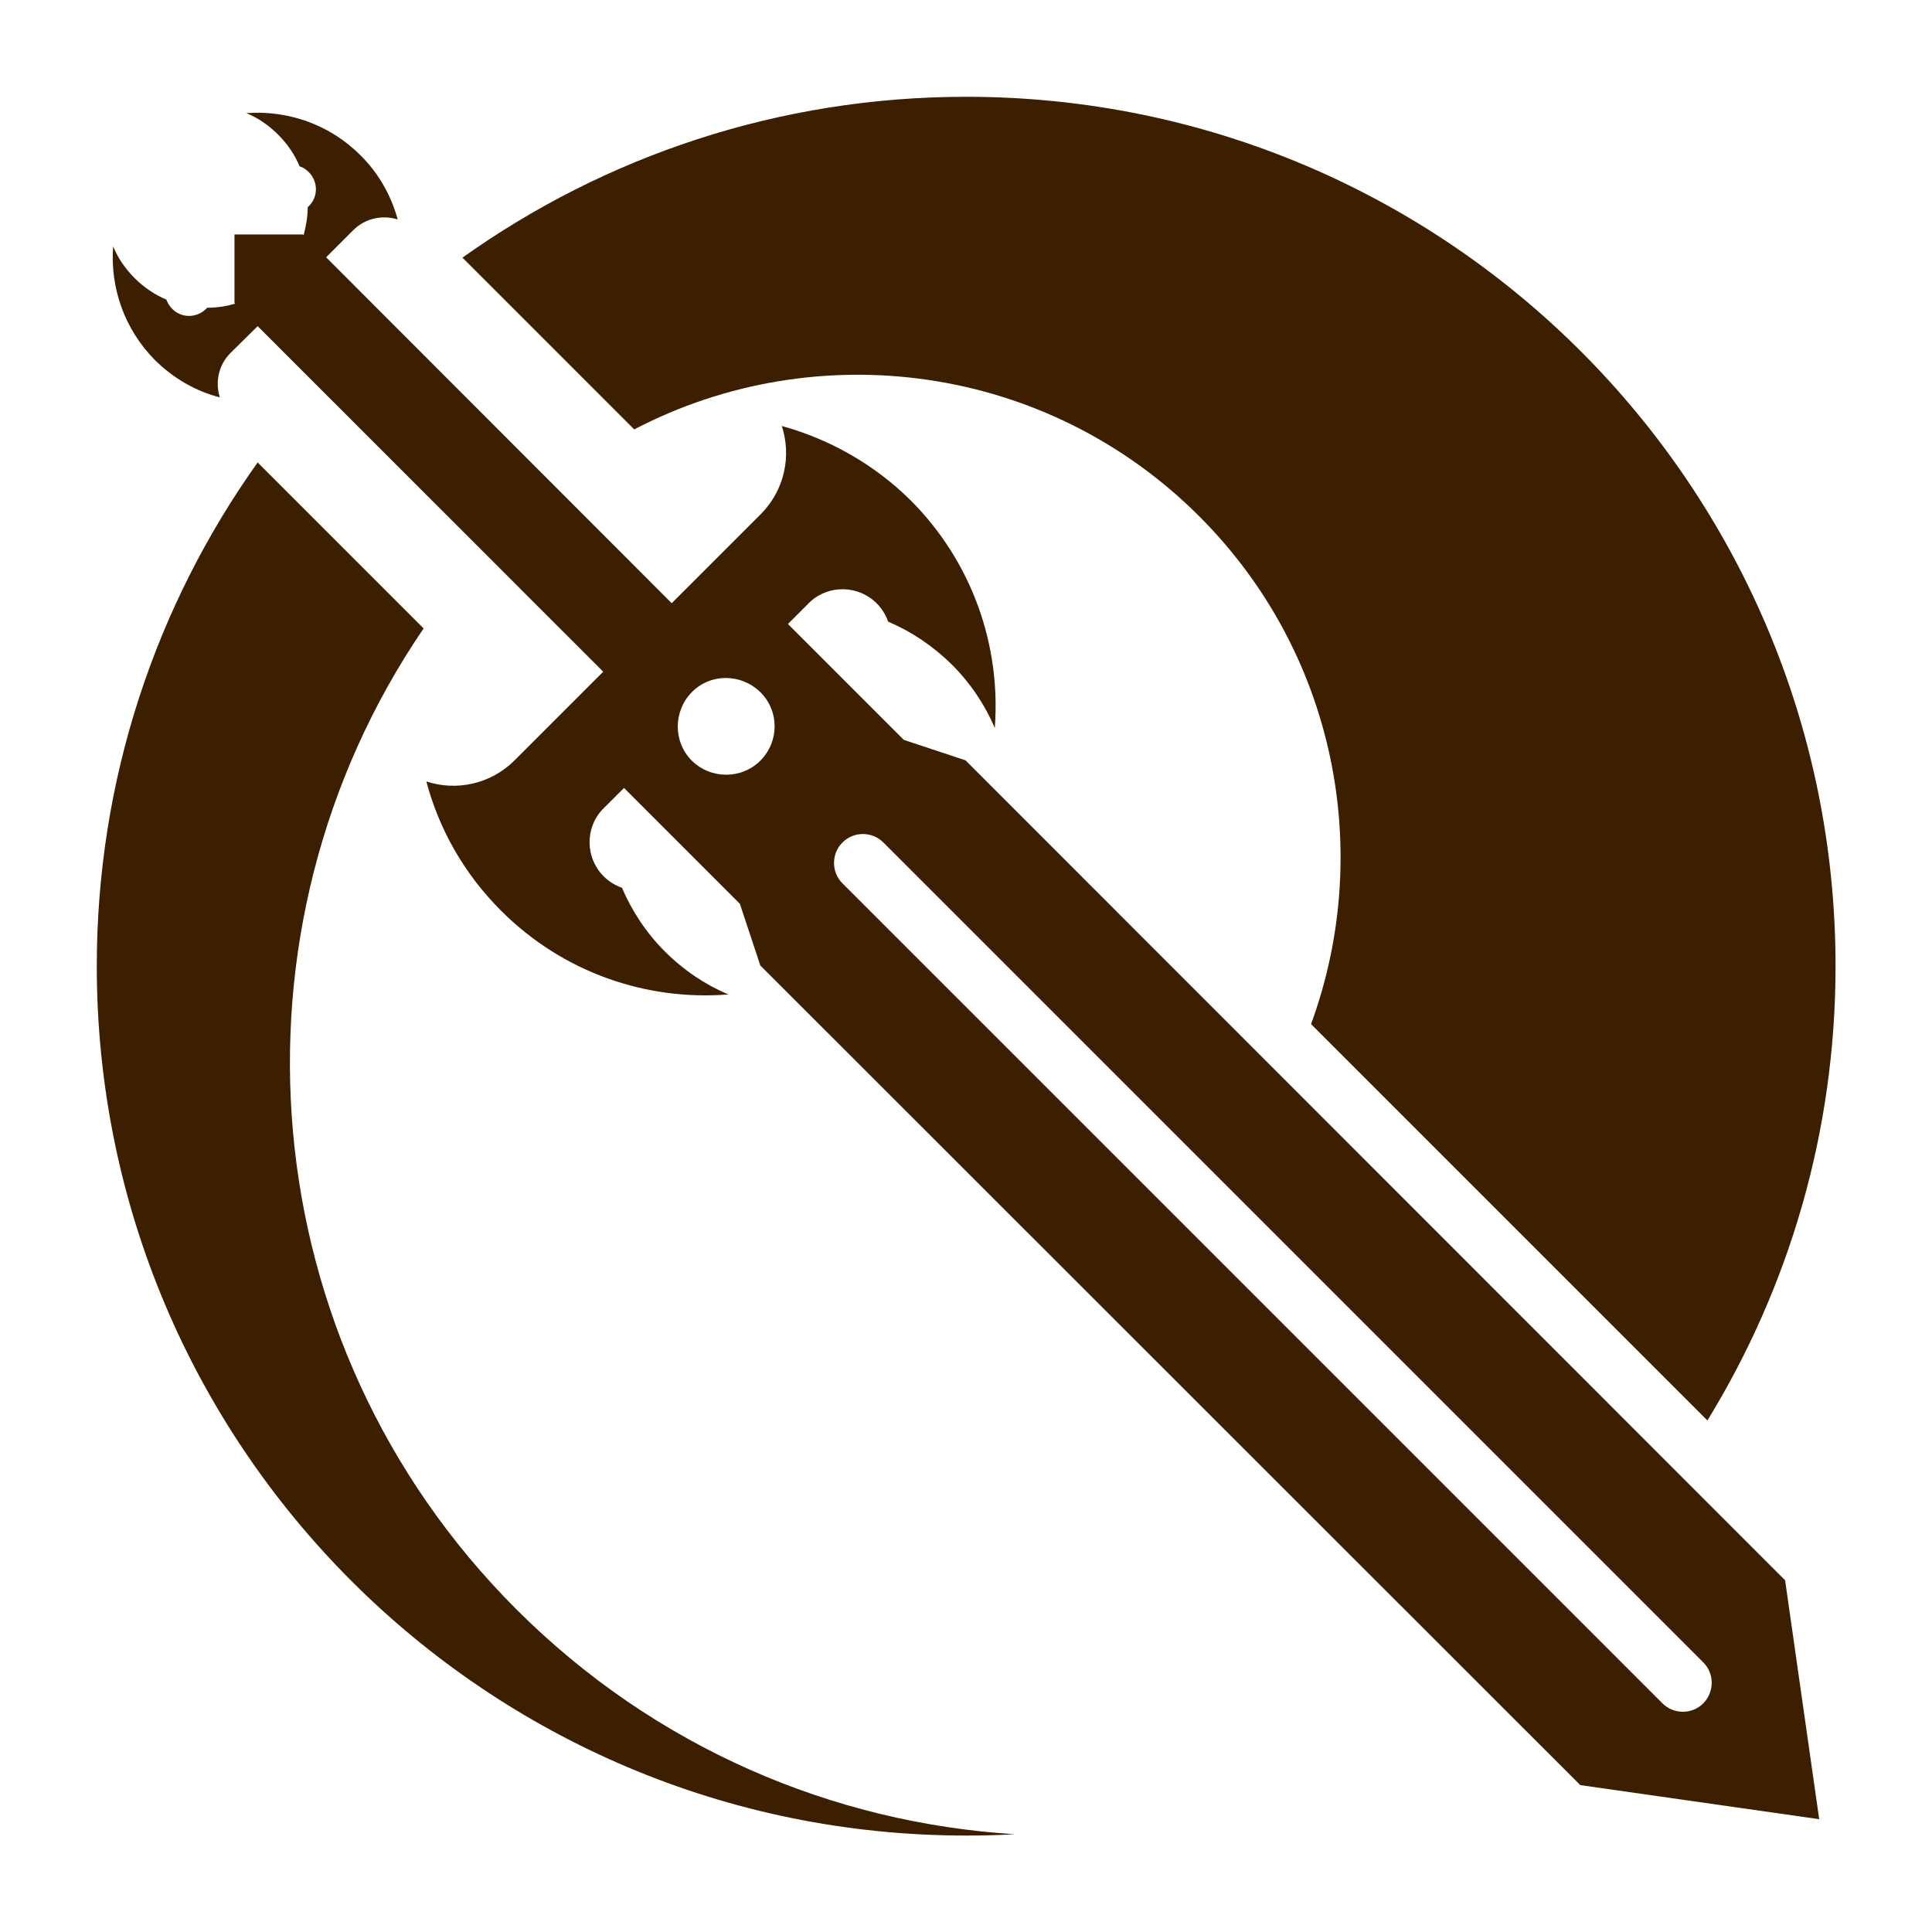
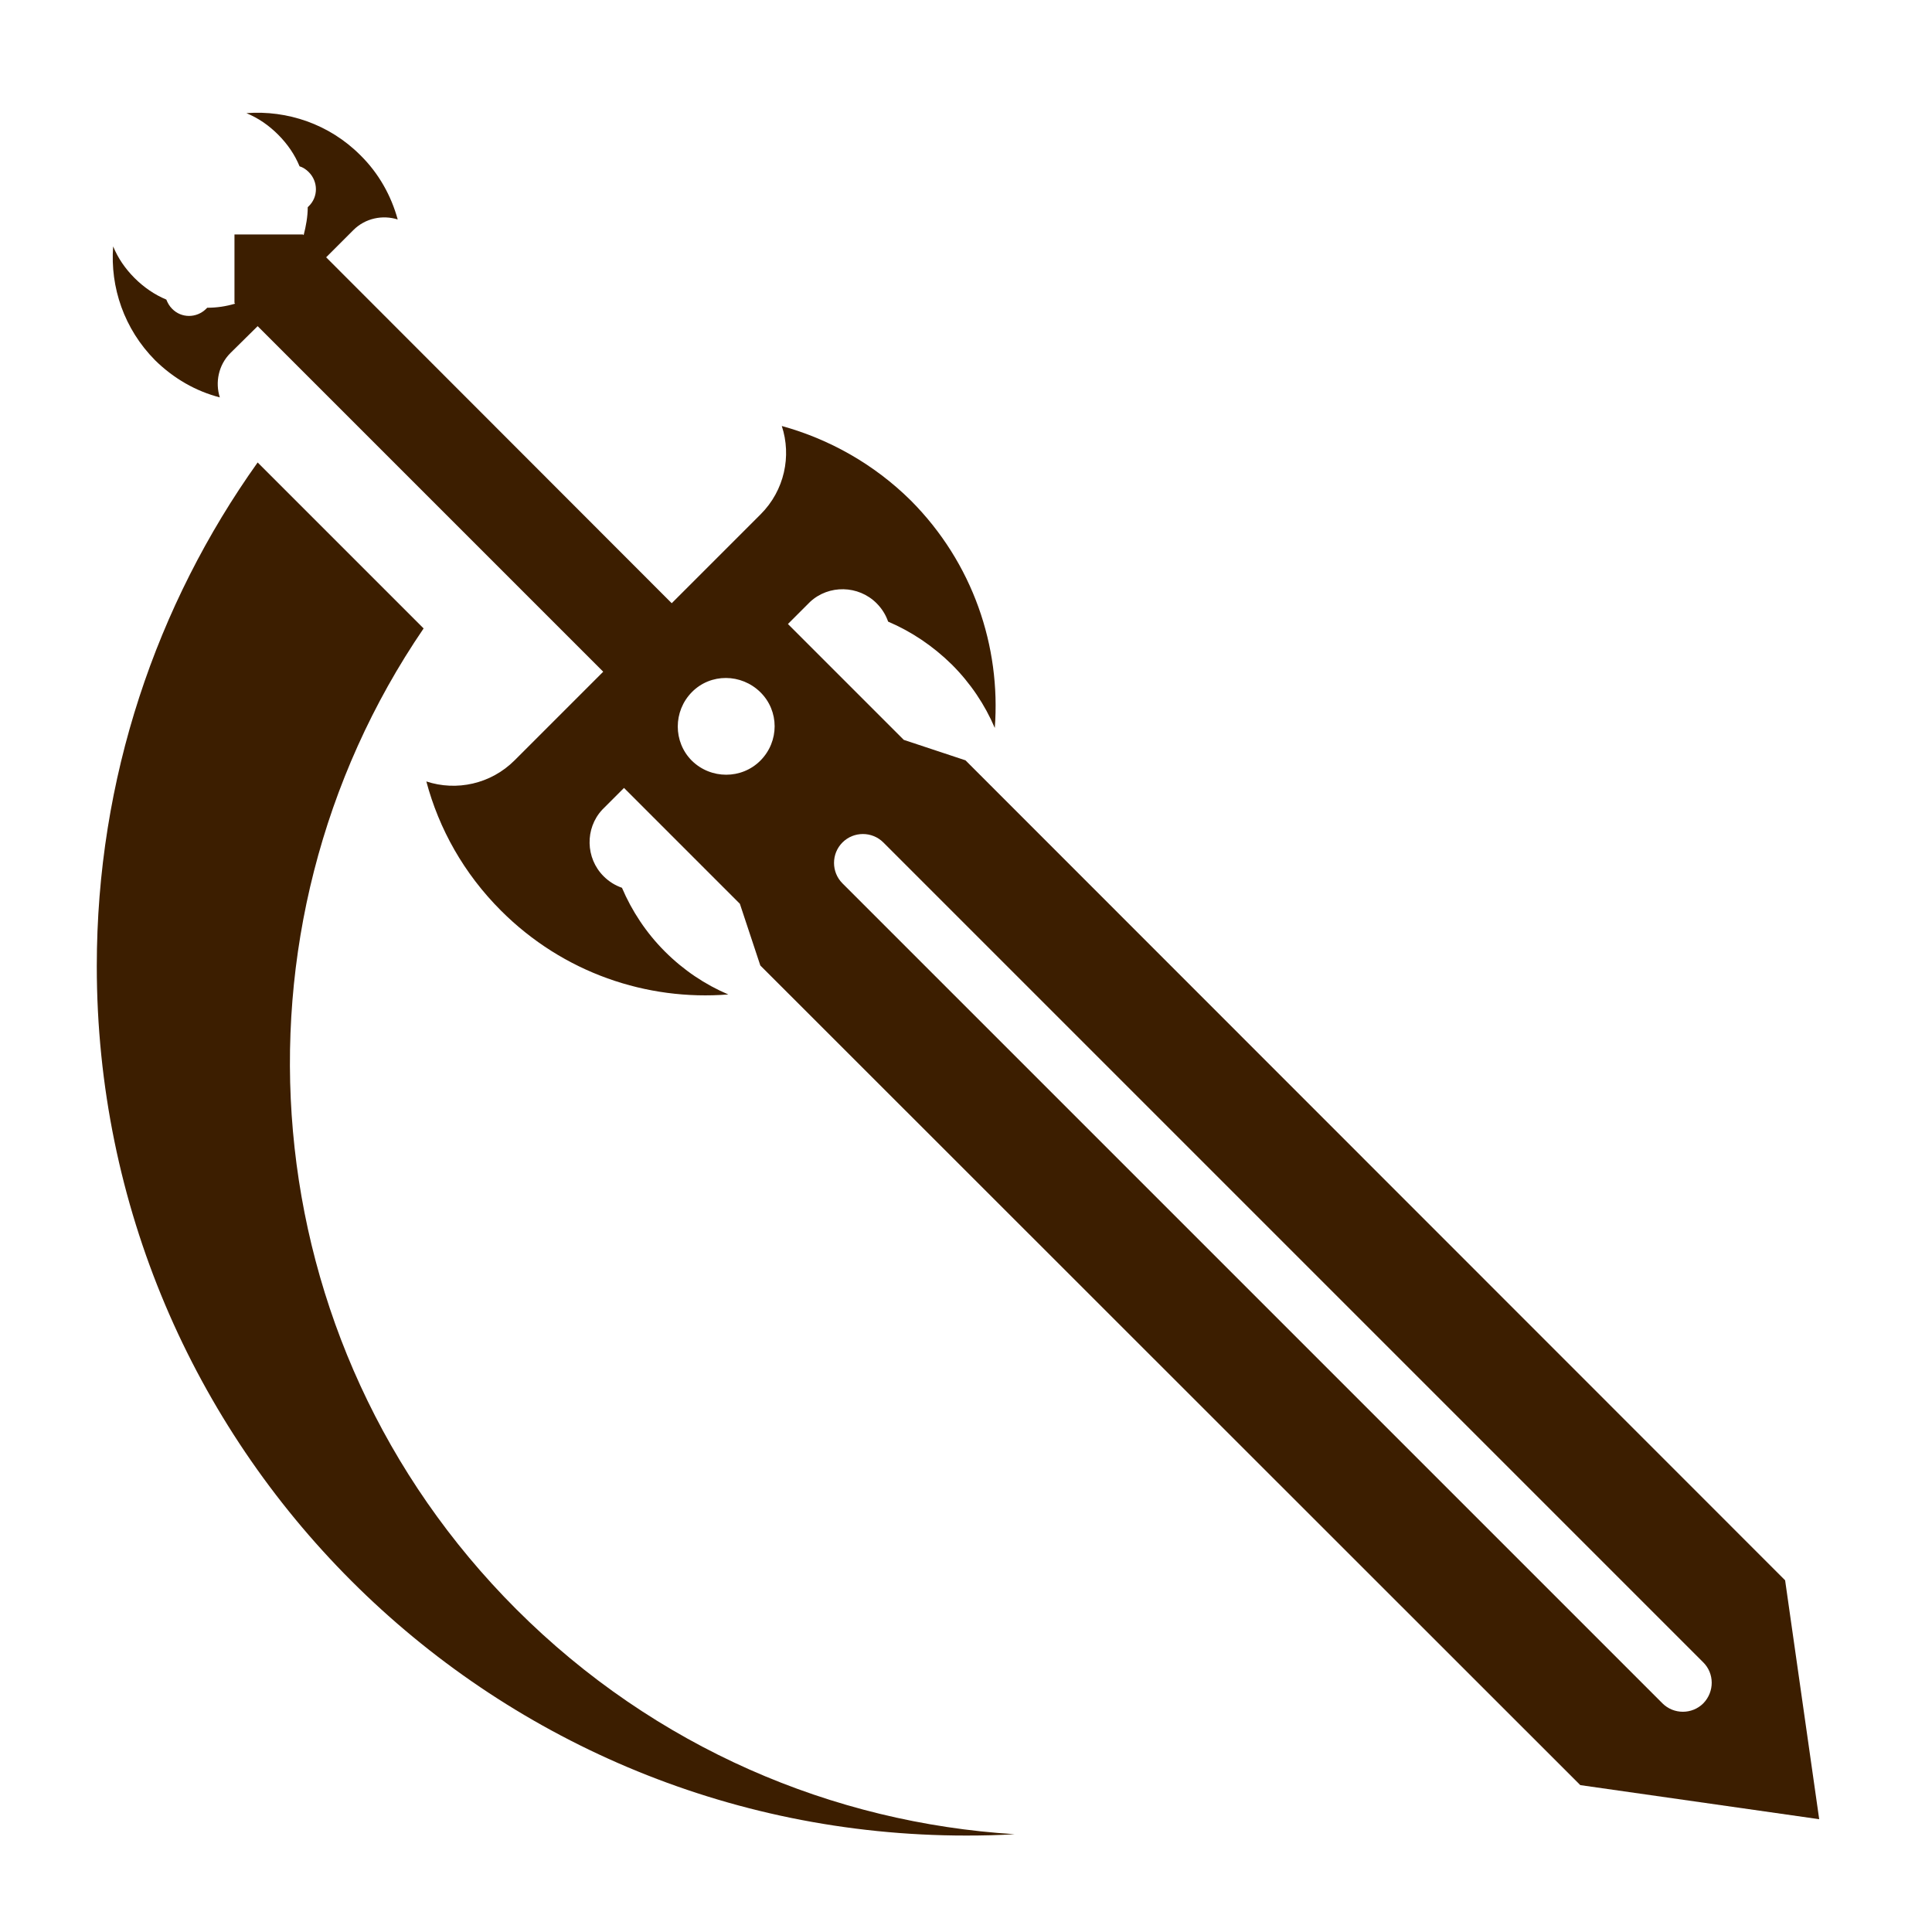
<svg xmlns="http://www.w3.org/2000/svg" version="1.1" id="Ebene_1" x="0px" y="0px" viewBox="0 0 566.9 566.9" style="enable-background:new 0 0 566.9 566.9;" xml:space="preserve">
  <style type="text/css">
	.st0{fill:#3c1e00;}
</style>
  <g>
-     <path class="st0" d="M186.1,126c53.4-27.9,120.9-19.4,165.8,25.5c40.3,40.3,51.2,98.8,32.8,149L501,416.8   c23.8-38.8,37.6-84.4,37.6-133.3c0-140.9-114.2-255.1-255.1-255.1c-55.1,0-106.1,17.5-147.8,47.2L186.1,126z" />
    <path class="st0" d="M151.5,472.2c-78.3-78.3-87.4-199.6-27.2-287.8l-48.7-48.7c-29.7,41.7-47.2,92.7-47.2,147.8   c0,140.9,114.2,255.1,255.1,255.1c4.8,0,9.5-0.1,14.2-0.4C244.5,534.9,192.2,512.9,151.5,472.2z" />
  </g>
  <path class="st0" d="M523.8,463.7L283.3,223.1l-18.1-6l-34-34l6.5-6.5c5.5-5.1,14.2-4.9,19.5,0.4c1.6,1.6,2.7,3.4,3.4,5.4  c6.8,2.9,13.1,7.1,18.7,12.6c5.5,5.5,9.7,11.8,12.6,18.6c1.8-23.9-6.4-48.4-24.6-66.7c-10.9-10.8-24.1-18.1-37.9-21.9  c2.9,8.8,0.8,18.9-6.2,25.9l-0.1,0.1l-26,26L95.7,75.5l8-8c3.5-3.5,8.6-4.5,13-3.1c-1.9-6.9-5.5-13.5-11-18.9  c-9.1-9.1-21.4-13.2-33.4-12.3c3.4,1.4,6.5,3.5,9.3,6.3c2.8,2.8,4.9,5.9,6.3,9.3c1,0.3,1.9,0.9,2.7,1.7c2.8,2.8,2.8,7.3,0,10  c-0.1,0.1-0.2,0.2-0.3,0.3c0,2.7-0.5,5.5-1.2,8.2l-0.2-0.2H68.8v20.1l0.2,0.2c-2.7,0.8-5.4,1.2-8.2,1.2c-0.1,0.1-0.2,0.2-0.3,0.3  c-2.8,2.8-7.3,2.8-10,0c-0.8-0.8-1.3-1.7-1.7-2.7c-3.4-1.4-6.6-3.6-9.3-6.3c-2.8-2.8-4.9-5.9-6.3-9.3c-0.9,12,3.2,24.2,12.3,33.4  c5.5,5.4,12,9.1,19,10.9c-1.4-4.4-0.4-9.5,3.1-13l8-7.9L177,197.1l-26,26c-7,7-17.1,9.1-25.9,6.2c3.7,13.9,11,27,21.9,37.9  c18.3,18.3,42.8,26.5,66.7,24.6c-6.8-2.9-13.1-7.1-18.6-12.6s-9.7-11.9-12.6-18.7c-2-0.7-3.8-1.8-5.4-3.4c-5.3-5.3-5.5-14-0.4-19.5  l6.4-6.4l34,34l6,18.1l240.6,240.5l70.1,10L523.8,463.7z M223.1,223.2c-5.5,5.5-14.5,5.5-20.1,0c-5.5-5.5-5.5-14.5,0-20.1  s14.5-5.5,20.1,0C228.7,208.6,228.7,217.6,223.1,223.2z M499.8,499.8c-3.3,3.3-8.7,3.3-12,0L247.2,259.2c-3.3-3.3-3.3-8.7,0-12  s8.7-3.3,12,0l240.5,240.5C503.1,491,503.1,496.4,499.8,499.8z" />
</svg>